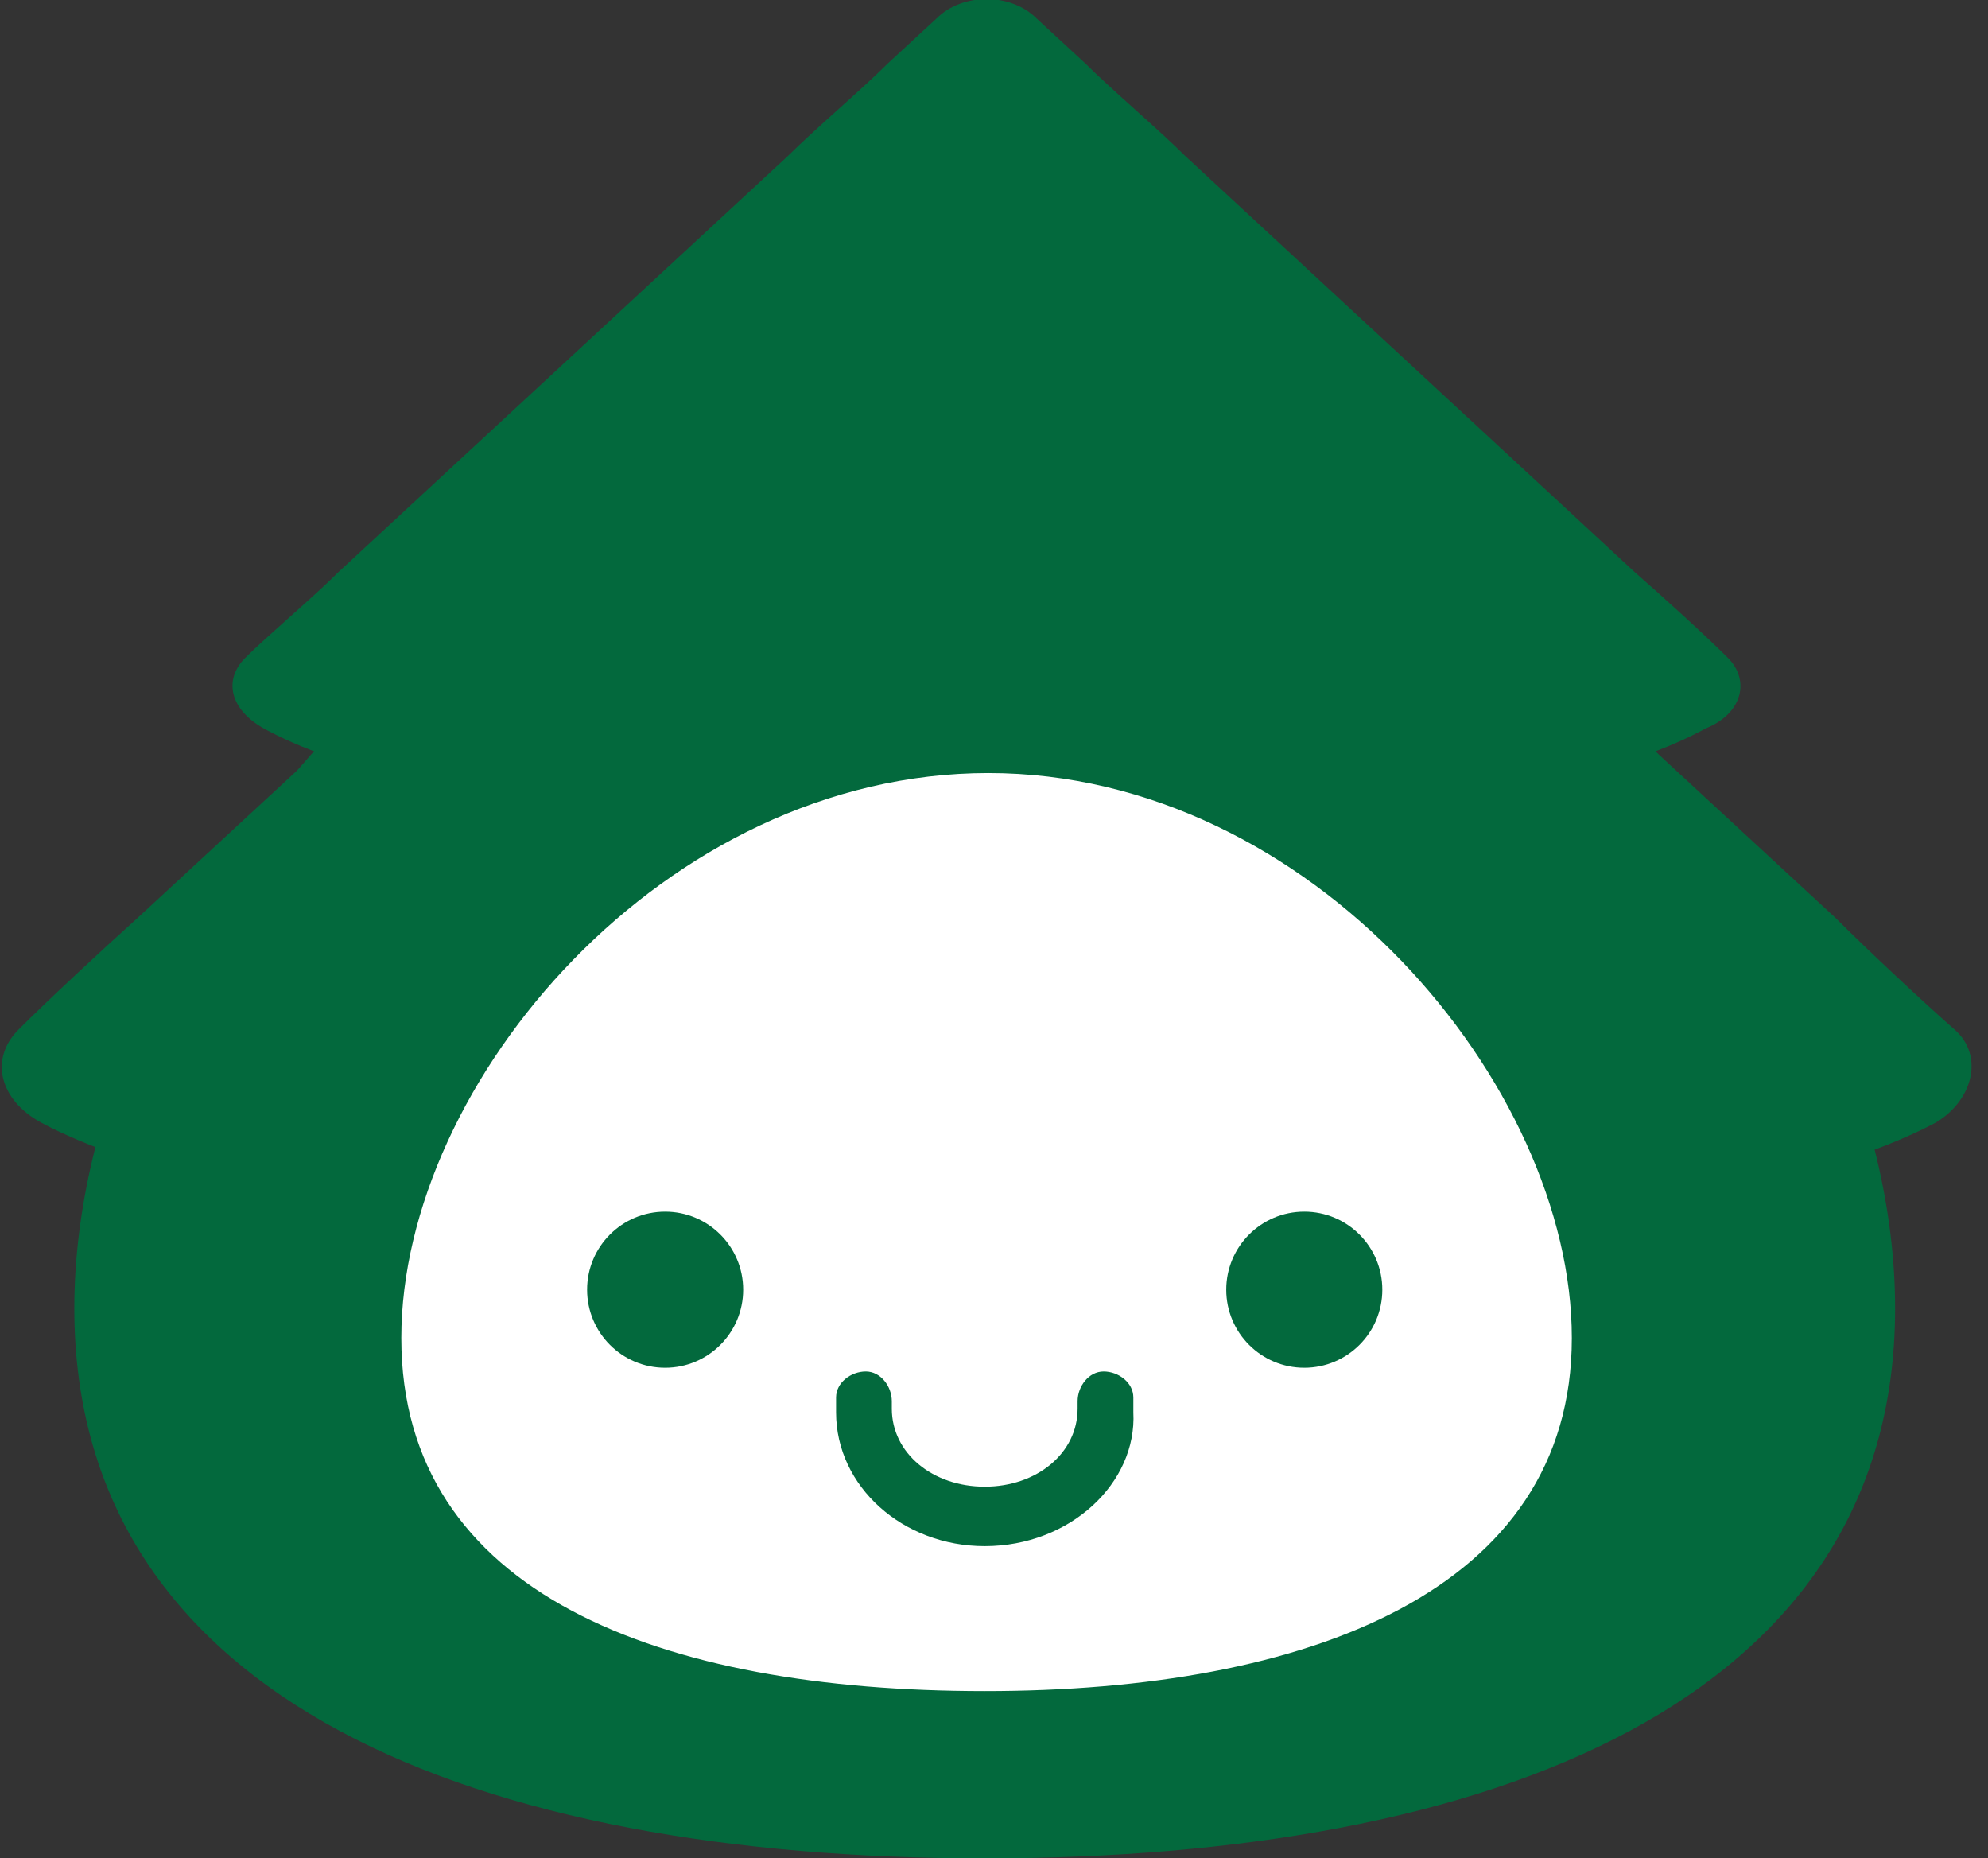
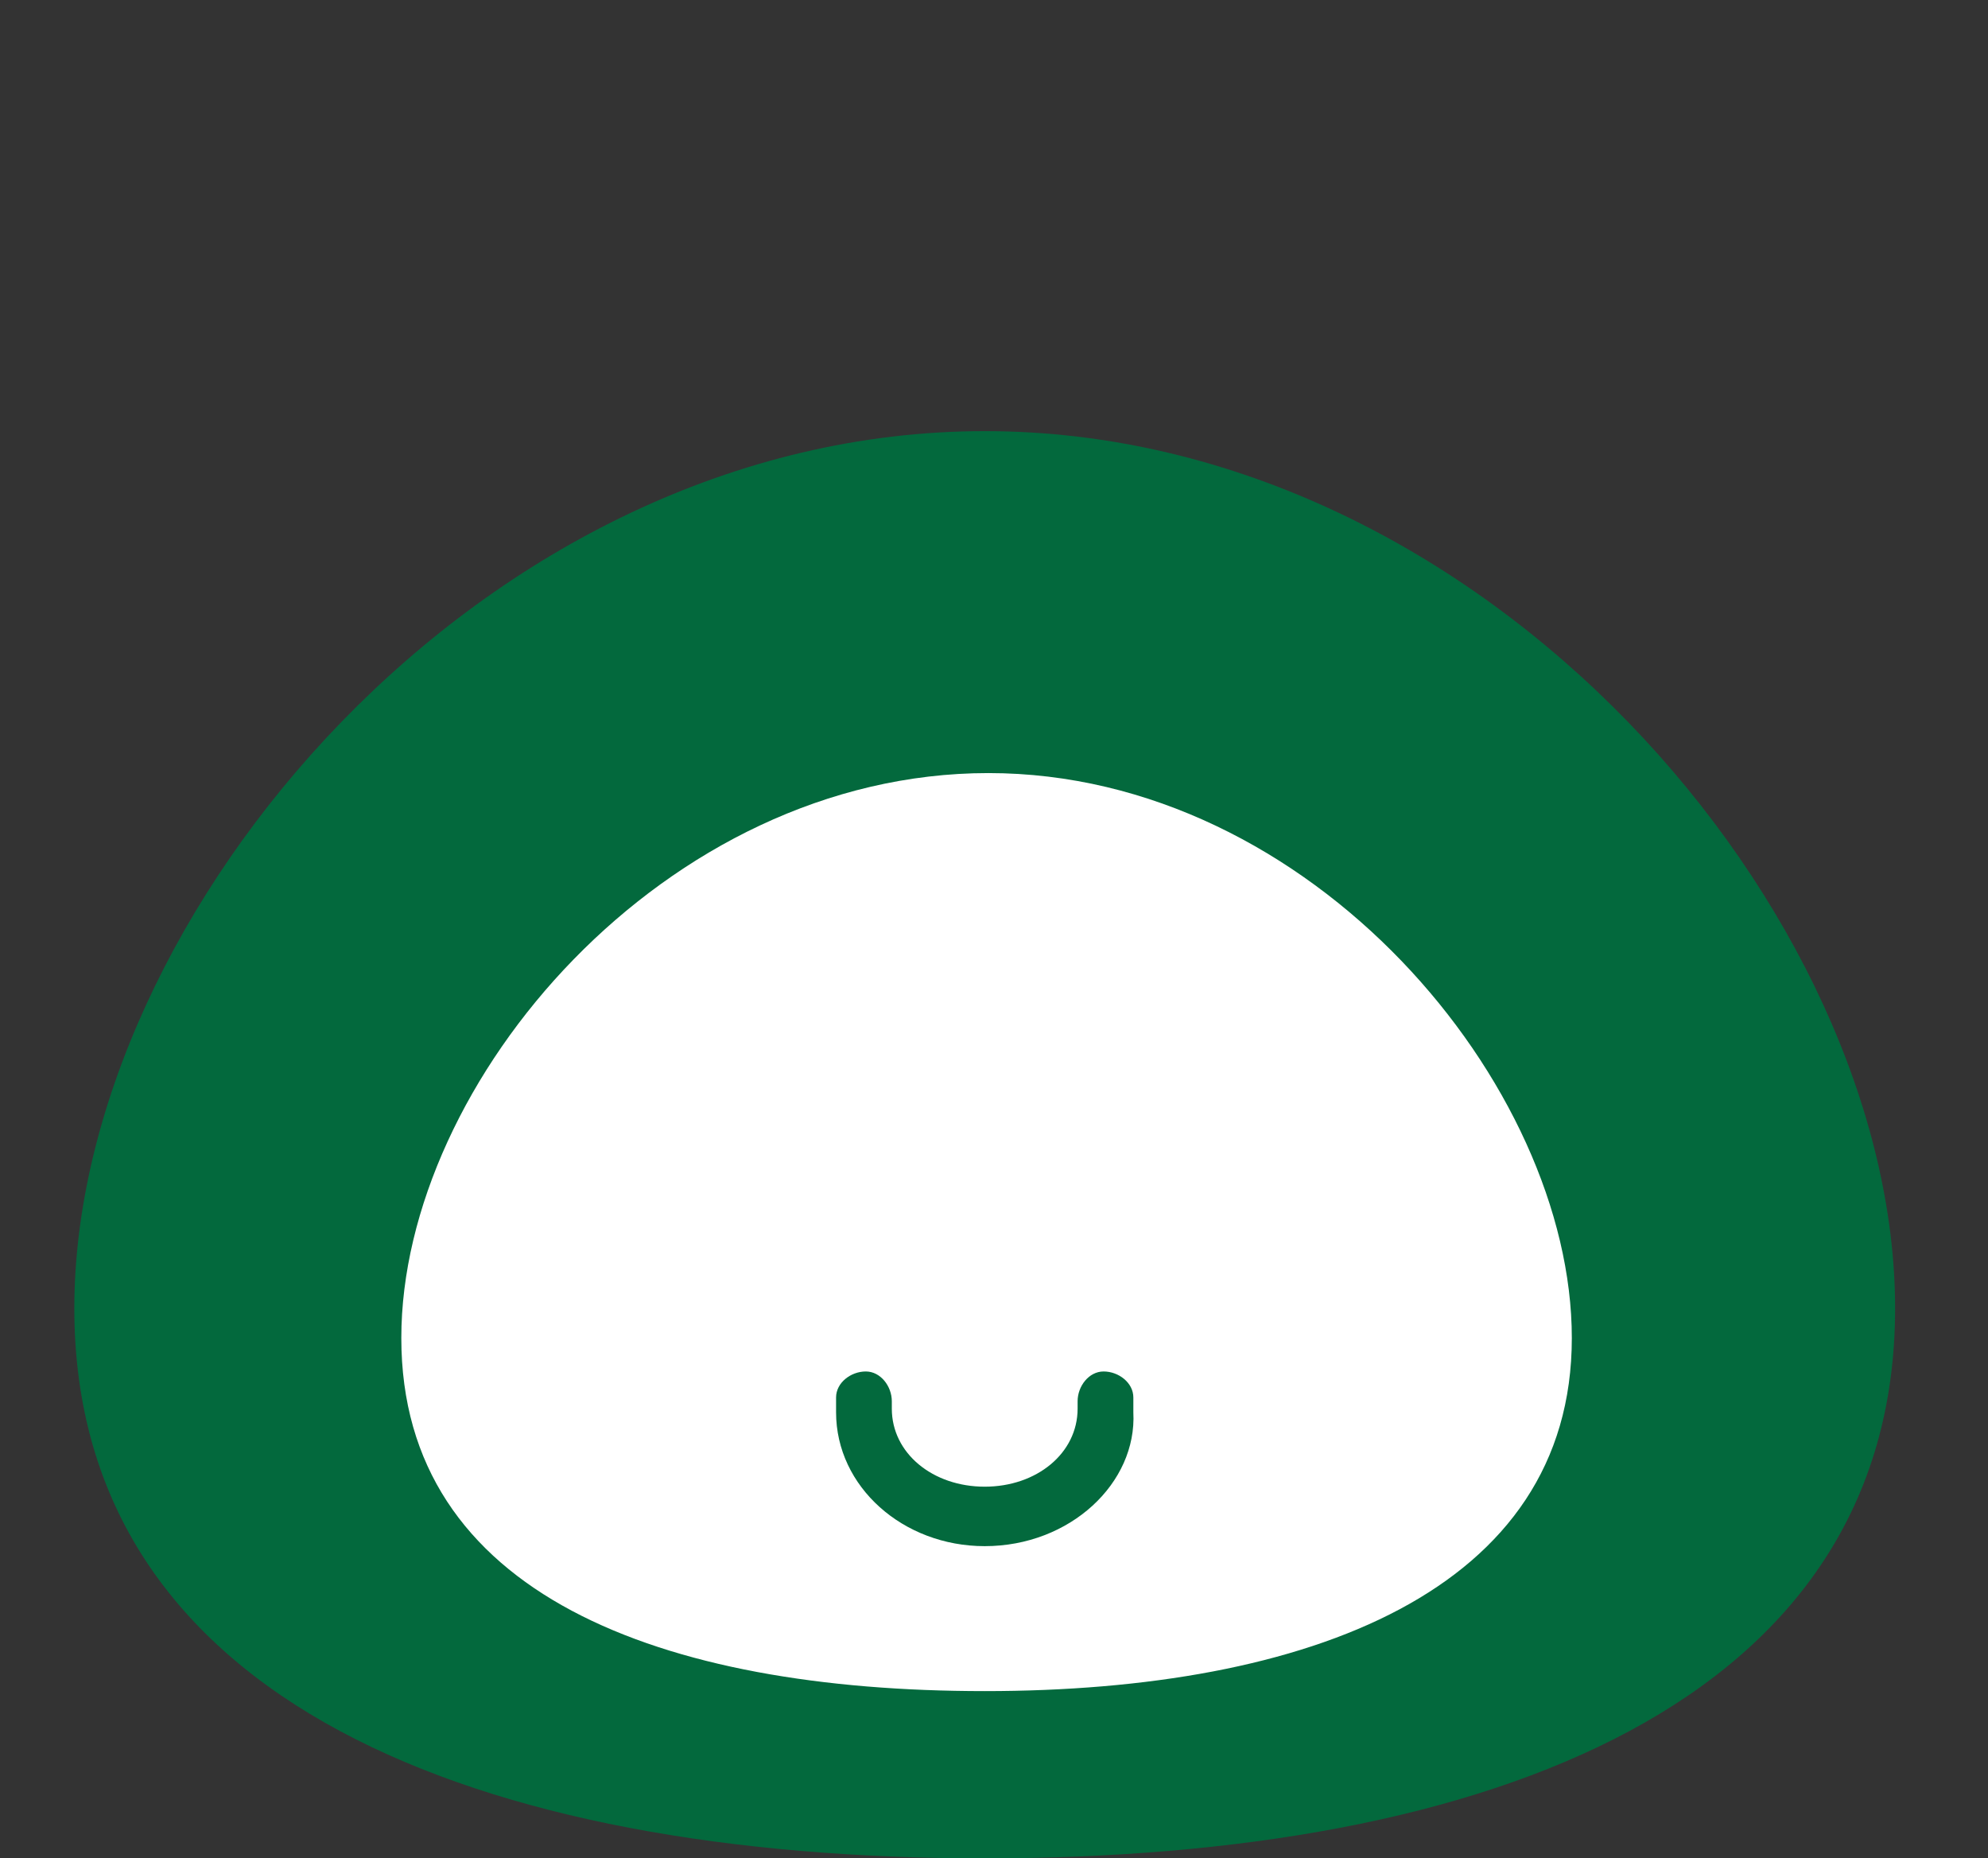
<svg xmlns="http://www.w3.org/2000/svg" version="1.1" id="レイヤー_1" x="0px" y="0px" viewBox="0 0 53.5 50" style="enable-background:new 0 0 53.5 50;" xml:space="preserve">
  <rect x="0" y="0" width="53.5" height="50" fill="#333333" stroke="none" />
  <style type="text/css">
	.st0{fill:#03693D;}
	.st1{fill:#FFFFFF;}
</style>
  <g>
    <g>
      <g>
-         <path class="st0" d="M46.5,17.7c-0.6-0.6-1.7-1.6-2.5-2.3L31.9,4.2c-0.7-0.7-2-1.8-2.7-2.5l-1.3-1.2c-0.7-0.7-2-0.7-2.7,0     l-1.3,1.2c-0.7,0.7-2,1.8-2.7,2.5L9.1,15.4c-0.7,0.7-1.9,1.7-2.5,2.3c-0.6,0.6-0.4,1.4,0.5,1.9c0,0,2.1,1.2,4.2,1.2     c0.4,0,0.4,0,0.4,0c0.4,0,1.4,0.3,2.3,0.8c0,0,7.3,3.7,12.5,3.7c5.2,0,12.5-3.7,12.5-3.7c0.9-0.5,2-0.8,2.3-0.8c0,0,0,0,0.4,0     c2.1,0,4.2-1.2,4.2-1.2C46.9,19.2,47.1,18.3,46.5,17.7z" />
        <path class="st0" d="M51,35.2C51,45.8,40.1,50,26.5,50S2,45.8,2,35.2s11-23.6,24.5-23.6S51,24.6,51,35.2z" />
-         <path class="st0" d="M52.6,27.7c-0.8-0.7-2.3-2.1-3.2-3L33.6,10.1c-1-0.9-2.6-2.4-3.5-3.3l-1.7-1.6c-1-0.9-2.6-0.9-3.5,0L23,6.8     c-1,0.9-2.6,2.4-3.5,3.3L3.7,24.7c-1,0.9-2.4,2.2-3.2,3s-0.5,1.9,0.6,2.5c0,0,2.7,1.5,5.5,1.5c0.5,0,0.5,0,0.5,0     c0.5,0,1.9,0.4,3.1,1c0,0,9.6,4.8,16.4,4.8c6.8,0,16.4-4.8,16.4-4.8c1.2-0.6,2.6-1,3.1-1c0,0,0,0,0.5,0c2.8,0,5.5-1.5,5.5-1.5     C53.1,29.6,53.4,28.4,52.6,27.7z" />
      </g>
      <g>
        <path class="st1" d="M42.3,36c0,6.8-7.1,9.5-15.8,9.5S10.8,42.9,10.8,36s7.1-15.2,15.8-15.2S42.3,29.2,42.3,36z" />
        <g>
          <g>
-             <circle class="st0" cx="17.9" cy="34.7" r="2.1" />
-             <circle class="st0" cx="35.1" cy="34.7" r="2.1" />
-           </g>
+             </g>
          <path class="st0" d="M26.5,41.6c-2.2,0-4-1.6-4-3.6c0-0.1,0-0.2,0-0.4c0-0.4,0.4-0.7,0.8-0.7c0.4,0,0.7,0.4,0.7,0.8      c0,0.1,0,0.1,0,0.2c0,1.2,1.1,2.1,2.5,2.1c1.4,0,2.5-0.9,2.5-2.1c0-0.1,0-0.1,0-0.2c0-0.4,0.3-0.8,0.7-0.8      c0.4,0,0.8,0.3,0.8,0.7c0,0.1,0,0.2,0,0.4C30.6,39.9,28.8,41.6,26.5,41.6z" />
        </g>
      </g>
    </g>
  </g>
</svg>